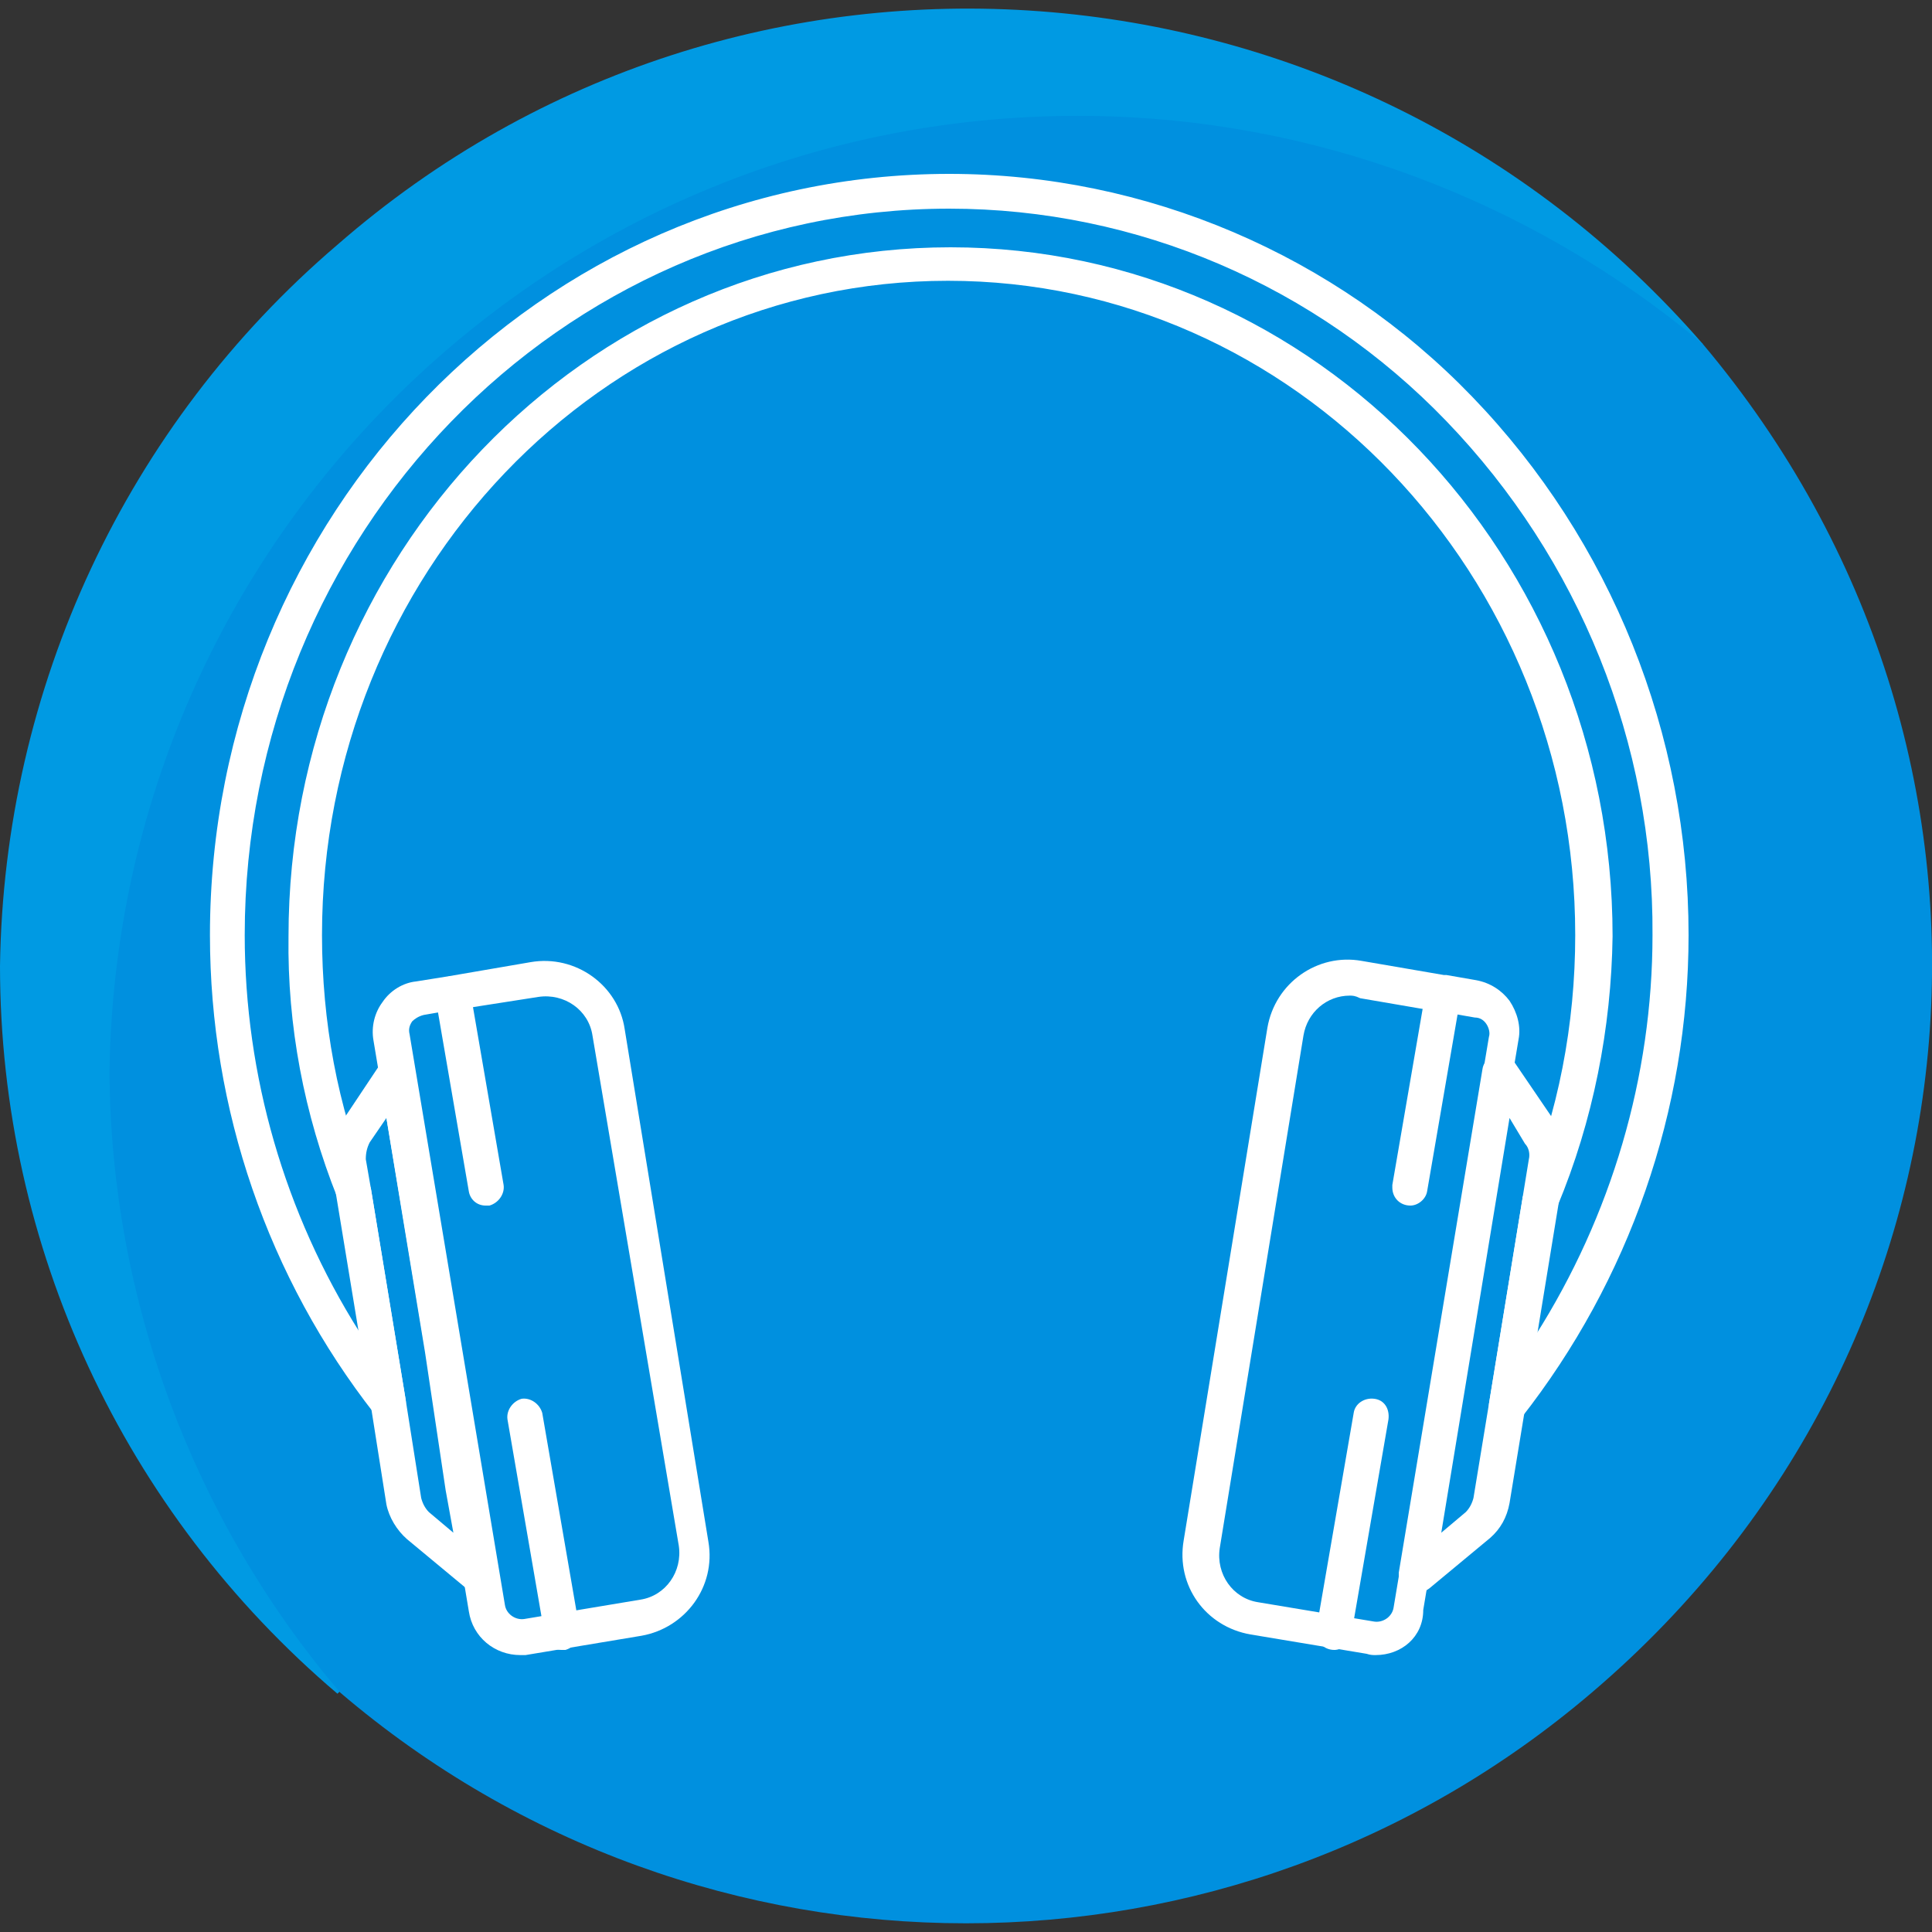
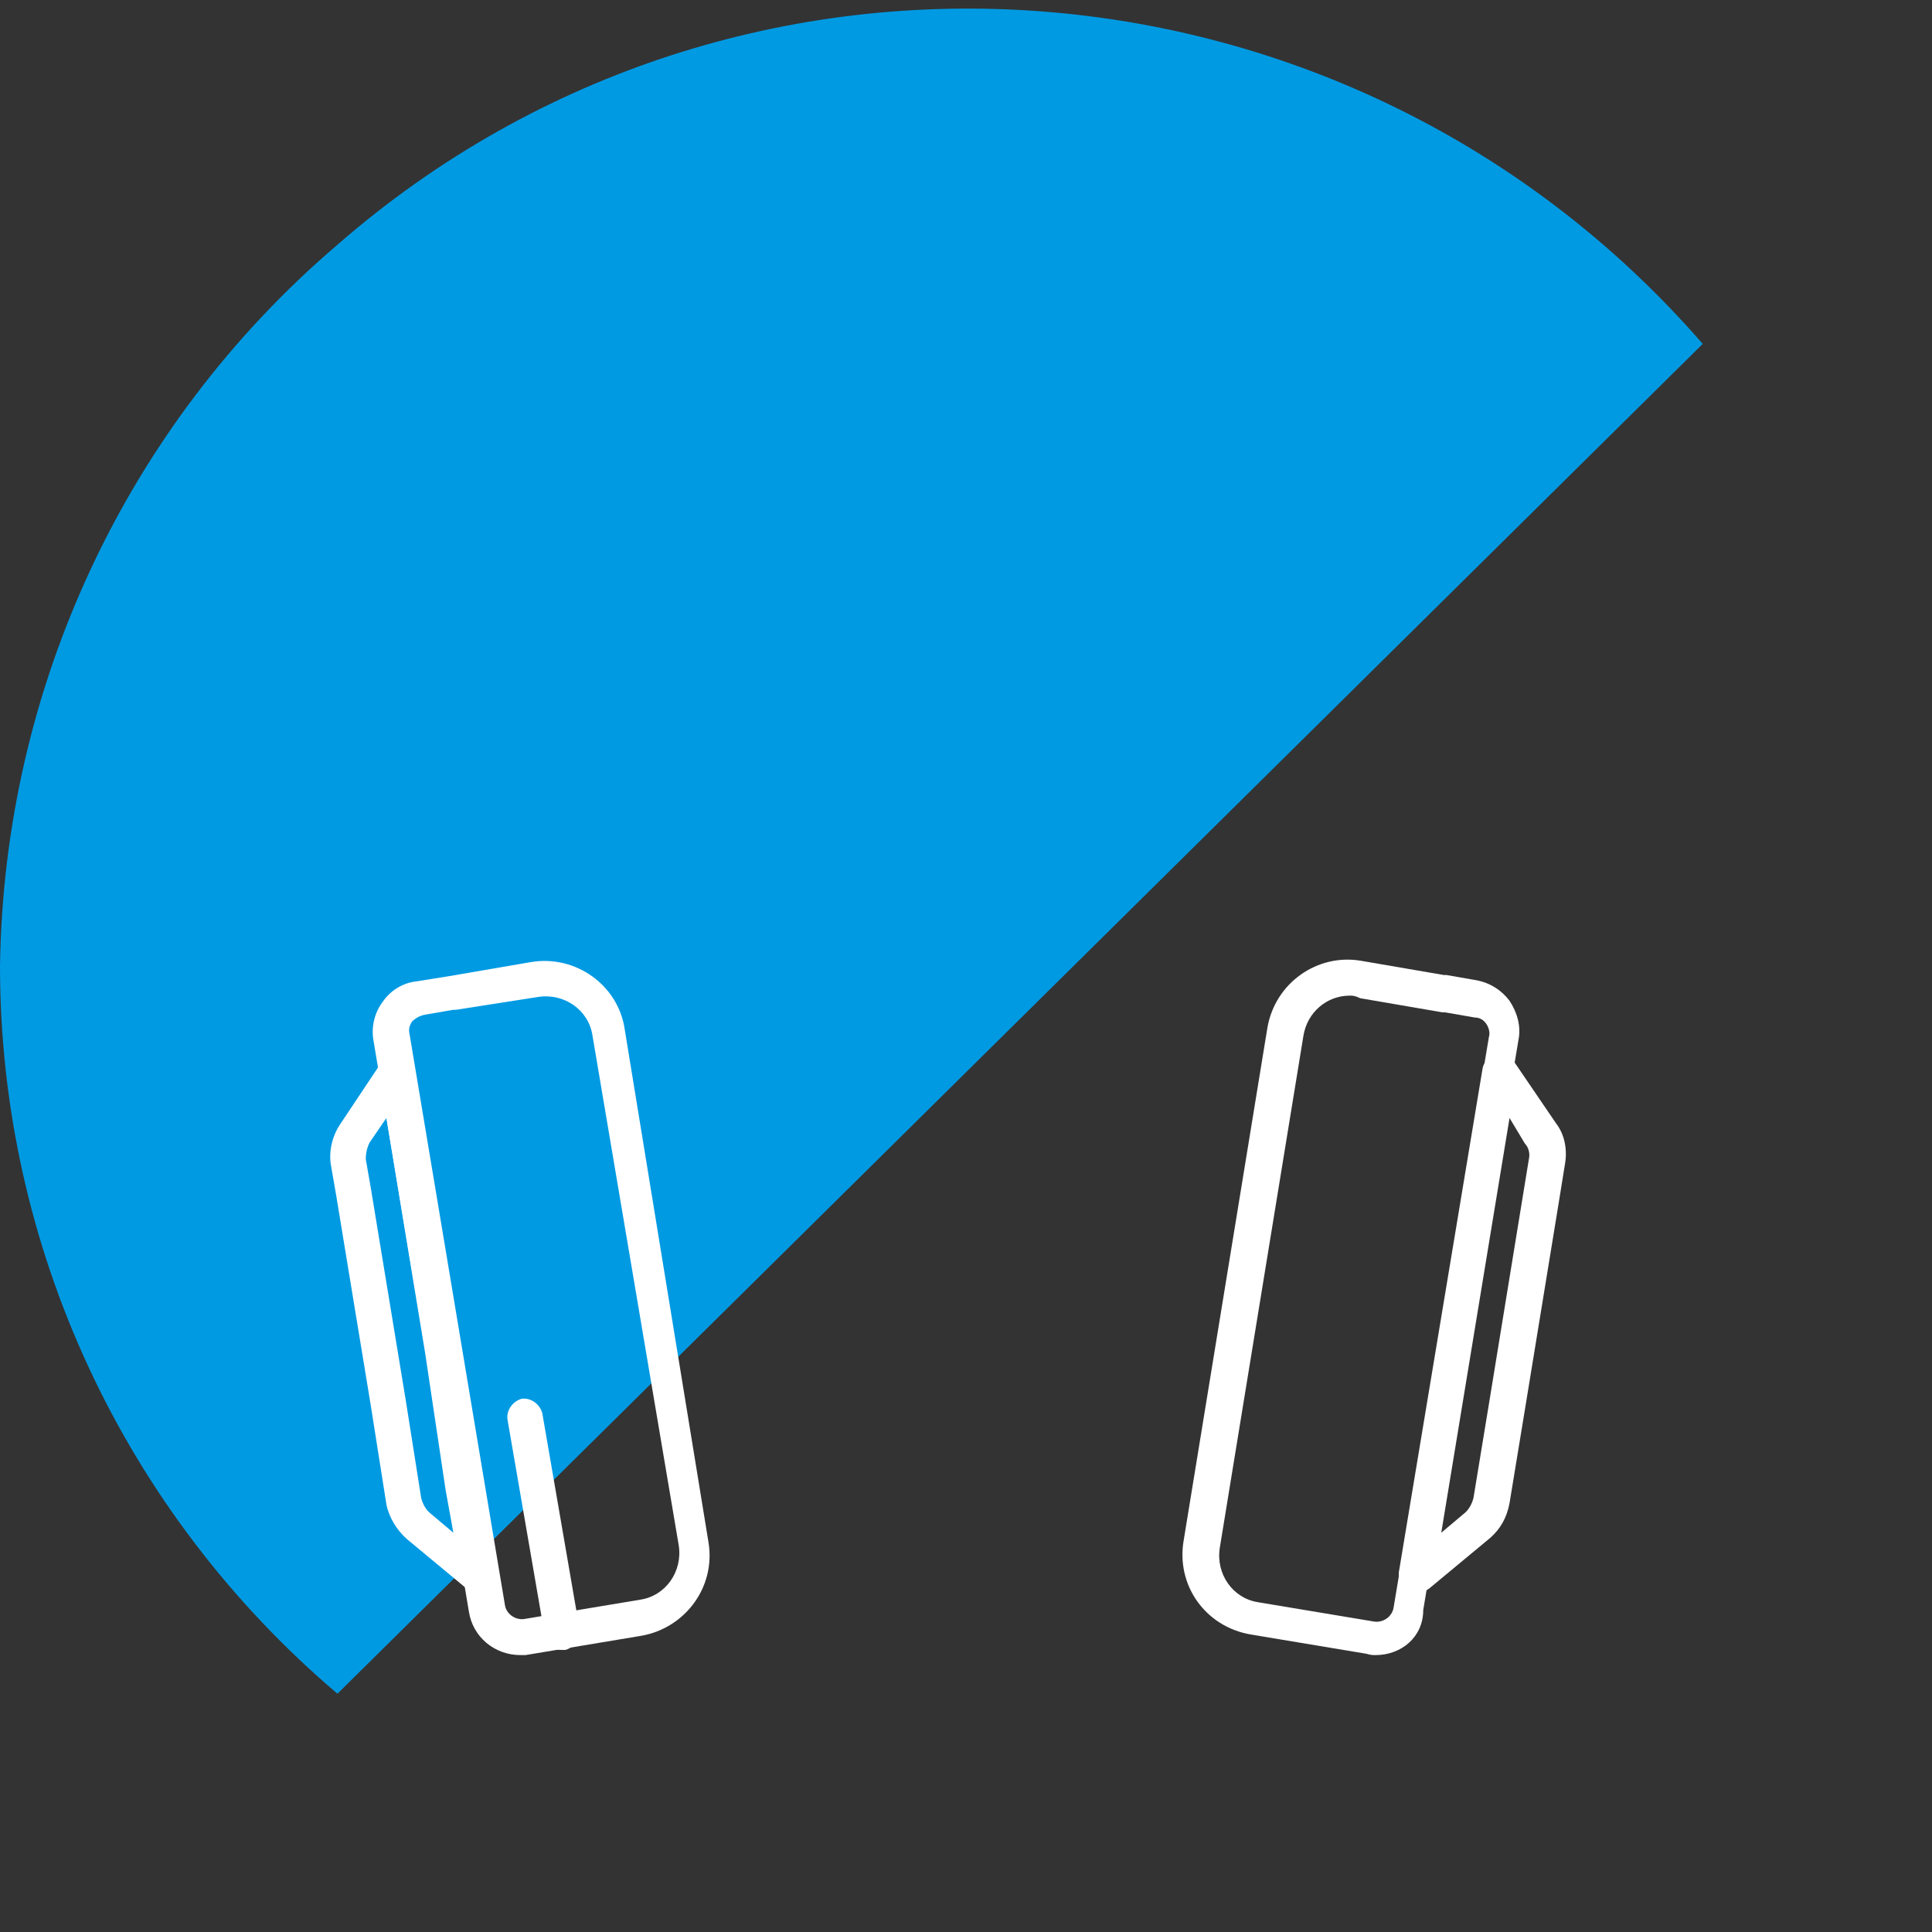
<svg xmlns="http://www.w3.org/2000/svg" version="1.0" id="Calque_1" x="0px" y="0px" viewBox="0 0 150 150" style="enable-background:new 0 0 150 150;" xml:space="preserve">
  <rect x="0" y="0" width="150" height="150" fill="#333333" stroke="none" />
  <style type="text/css">
	.st0{fill:#009AE3;}
	.st1{fill:#0090DF;}
	.st2{fill:#FFFFFF;}
</style>
  <g>
    <g id="Groupe_15">
      <path id="Tracé_50" class="st0" d="M132.2,26.7C105-4.6,57.5-8.3,26.2,19C9.8,33,0.3,53.4,0,75c0,21.8,9.6,42.4,26.2,56.5" />
-       <path id="Tracé_51" class="st1" d="M123.6,131.4c-28,23.9-69.2,23.9-97.2,0C15,118,8.6,100.9,8.5,83.2C9.1,41.7,43.1,8.5,84.6,9    c17.4,0.2,34.2,6.5,47.6,17.7C158.9,58.4,155.2,104.5,123.6,131.4" />
      <path id="Tracé_52" class="st2" d="M40.4,128.5c-2,0-3.7-1.4-4-3.4L29,80.8c-0.2-1.1,0.1-2.2,0.7-3c0.6-0.9,1.6-1.5,2.6-1.6    l2.5-0.4l0,0l6.4-1.1c3.5-0.6,6.8,1.8,7.3,5.2l6.5,39.8c0.6,3.5-1.8,6.7-5.2,7.3c0,0,0,0,0,0l-9,1.5    C40.8,128.5,40.6,128.5,40.4,128.5 M35.4,78.4l-0.2,0l0,0l-2.3,0.4c-0.4,0.1-0.7,0.3-0.9,0.5c-0.2,0.3-0.3,0.6-0.2,1l0,0l7.4,44.3    c0.1,0.7,0.8,1.2,1.5,1.1l9-1.5c2-0.3,3.3-2.2,3-4.2c0,0,0,0,0,0L46,80.4c-0.3-2-2.2-3.3-4.2-3L35.4,78.4z" />
      <path id="Tracé_53" class="st2" d="M37.2,123.7c-0.3,0-0.6-0.1-0.9-0.3l-4.7-3.9c-0.8-0.7-1.4-1.7-1.6-2.7l-1.2-7.6l-2.7-16.4    l-0.4-2.3c-0.2-1.1,0.1-2.3,0.7-3.2l3.2-4.8c0.4-0.6,1.3-0.8,1.9-0.4c0.3,0.2,0.5,0.5,0.6,0.9l3.6,21.6l1.7,10.6l1.2,6.9    c0.1,0.7-0.4,1.4-1.1,1.6C37.4,123.7,37.3,123.7,37.2,123.7 M30,86.8l-1.3,1.9c-0.2,0.4-0.3,0.8-0.3,1.3l0.4,2.3l2.7,16.4l1.2,7.6    c0.1,0.4,0.3,0.8,0.6,1.1l1.9,1.6l-0.6-3.3L33,105L30,86.8z" />
      <path id="Tracé_54" class="st2" d="M43.6,128.1c-0.7,0-1.2-0.5-1.3-1.1l-2.9-16.8c-0.1-0.7,0.4-1.4,1.1-1.6    c0.7-0.1,1.4,0.4,1.6,1.1c0,0,0,0,0,0l2.9,16.8c0.1,0.7-0.4,1.4-1.1,1.6C43.8,128.1,43.7,128.1,43.6,128.1" />
-       <path id="Tracé_55" class="st2" d="M37.7,93.6c-0.7,0-1.2-0.5-1.3-1.1l-2.6-15.1c-0.1-0.7,0.4-1.4,1.1-1.6    c0.7-0.1,1.4,0.4,1.6,1.1L39.1,92c0.1,0.7-0.4,1.4-1.1,1.6C37.9,93.6,37.8,93.6,37.7,93.6" />
      <path id="Tracé_56" class="st2" d="M106.8,128.5c-0.2,0-0.4,0-0.7-0.1l-9-1.5c-3.5-0.6-5.8-3.8-5.2-7.3c0,0,0,0,0,0l6.5-39.8    c0.6-3.5,3.9-5.8,7.3-5.2l6.4,1.1l0,0l0.2,0l2.3,0.4c1.1,0.2,2,0.8,2.6,1.6c0.6,0.9,0.9,2,0.7,3l-7.4,44.3    C110.5,127.1,108.8,128.5,106.8,128.5 M104.8,77.3c-1.8,0-3.3,1.3-3.6,3.1l-6.5,39.8c-0.3,2,1,3.9,3,4.2c0,0,0,0,0,0l9,1.5    c0.7,0.1,1.4-0.4,1.5-1.1l7.4-44.3l0,0c0.1-0.3,0-0.7-0.2-1c-0.2-0.3-0.5-0.5-0.9-0.5l-2.3-0.4l0,0l-0.2,0l-6.4-1.1    C105.2,77.3,105,77.3,104.8,77.3" />
      <path id="Tracé_57" class="st2" d="M110,123.7c-0.7,0-1.4-0.6-1.4-1.4c0-0.1,0-0.1,0-0.2l6.5-39.1c0.1-0.7,0.8-1.2,1.6-1.1    c0.4,0.1,0.7,0.3,0.9,0.6l3.2,4.7c0.7,0.9,0.9,2.1,0.7,3.2l-0.5,3.1l-2.6,15.9l-1.2,7.3c-0.2,1.1-0.7,2-1.5,2.7l-4.7,3.9    C110.6,123.6,110.3,123.7,110,123.7 M117.2,86.8l-5.3,32.2l1.9-1.6c0.3-0.3,0.5-0.7,0.6-1.1l1.2-7.3l3.1-19v0    c0.1-0.4,0-0.9-0.3-1.2l0,0L117.2,86.8z" />
-       <path id="Tracé_58" class="st2" d="M103.6,128.1c-0.8,0-1.4-0.6-1.4-1.4c0-0.1,0-0.2,0-0.2l2.9-16.8c0.1-0.7,0.8-1.2,1.6-1.1    s1.2,0.8,1.1,1.6c0,0,0,0,0,0l-2.9,16.8C104.8,127.6,104.2,128.1,103.6,128.1" />
-       <path id="Tracé_59" class="st2" d="M109.5,93.6c-0.8,0-1.4-0.6-1.4-1.4c0-0.1,0-0.2,0-0.2l2.6-15.1c0.1-0.7,0.8-1.2,1.6-1.1    s1.2,0.8,1.1,1.6l-2.6,15.1C110.7,93.1,110.1,93.6,109.5,93.6" />
-       <path id="Tracé_60" class="st2" d="M117,110.6c-0.7,0-1.4-0.6-1.4-1.4c0-0.1,0-0.1,0-0.2l2.6-15.9c0-0.1,0-0.2,0.1-0.3    c2.7-6.4,4-13.3,4-20.2c0-28-21.8-50.8-48.7-50.8S25,44.6,25,72.6c0,6.7,1.2,13.3,3.7,19.4c0,0.1,0.1,0.2,0.1,0.3l2.7,16.4    c0.1,0.7-0.4,1.4-1.1,1.6c-0.5,0.1-1-0.1-1.3-0.5c-8.3-10.6-12.8-23.7-12.8-37.2C16.3,40,42,13.5,73.7,13.5    c15.3,0,30,6.3,40.6,17.3C125.1,42,131.1,57,131.1,72.6c0,13.6-4.6,26.8-13,37.5C117.8,110.4,117.4,110.6,117,110.6 M120.9,93.7    l-1.7,10c5.9-9.3,9.1-20.1,9.1-31.1c0.1-14.9-5.7-29.2-16-39.9c-10.1-10.5-24-16.5-38.6-16.5C43.5,16.2,19,41.5,19,72.6    c0,10.9,3.1,21.6,8.9,30.8l-1.7-10.4c-2.6-6.5-3.9-13.4-3.8-20.3c0-29.5,23-53.5,51.4-53.5s51.4,24,51.4,53.5    C125.1,79.8,123.7,87,120.9,93.7" />
    </g>
  </g>
</svg>